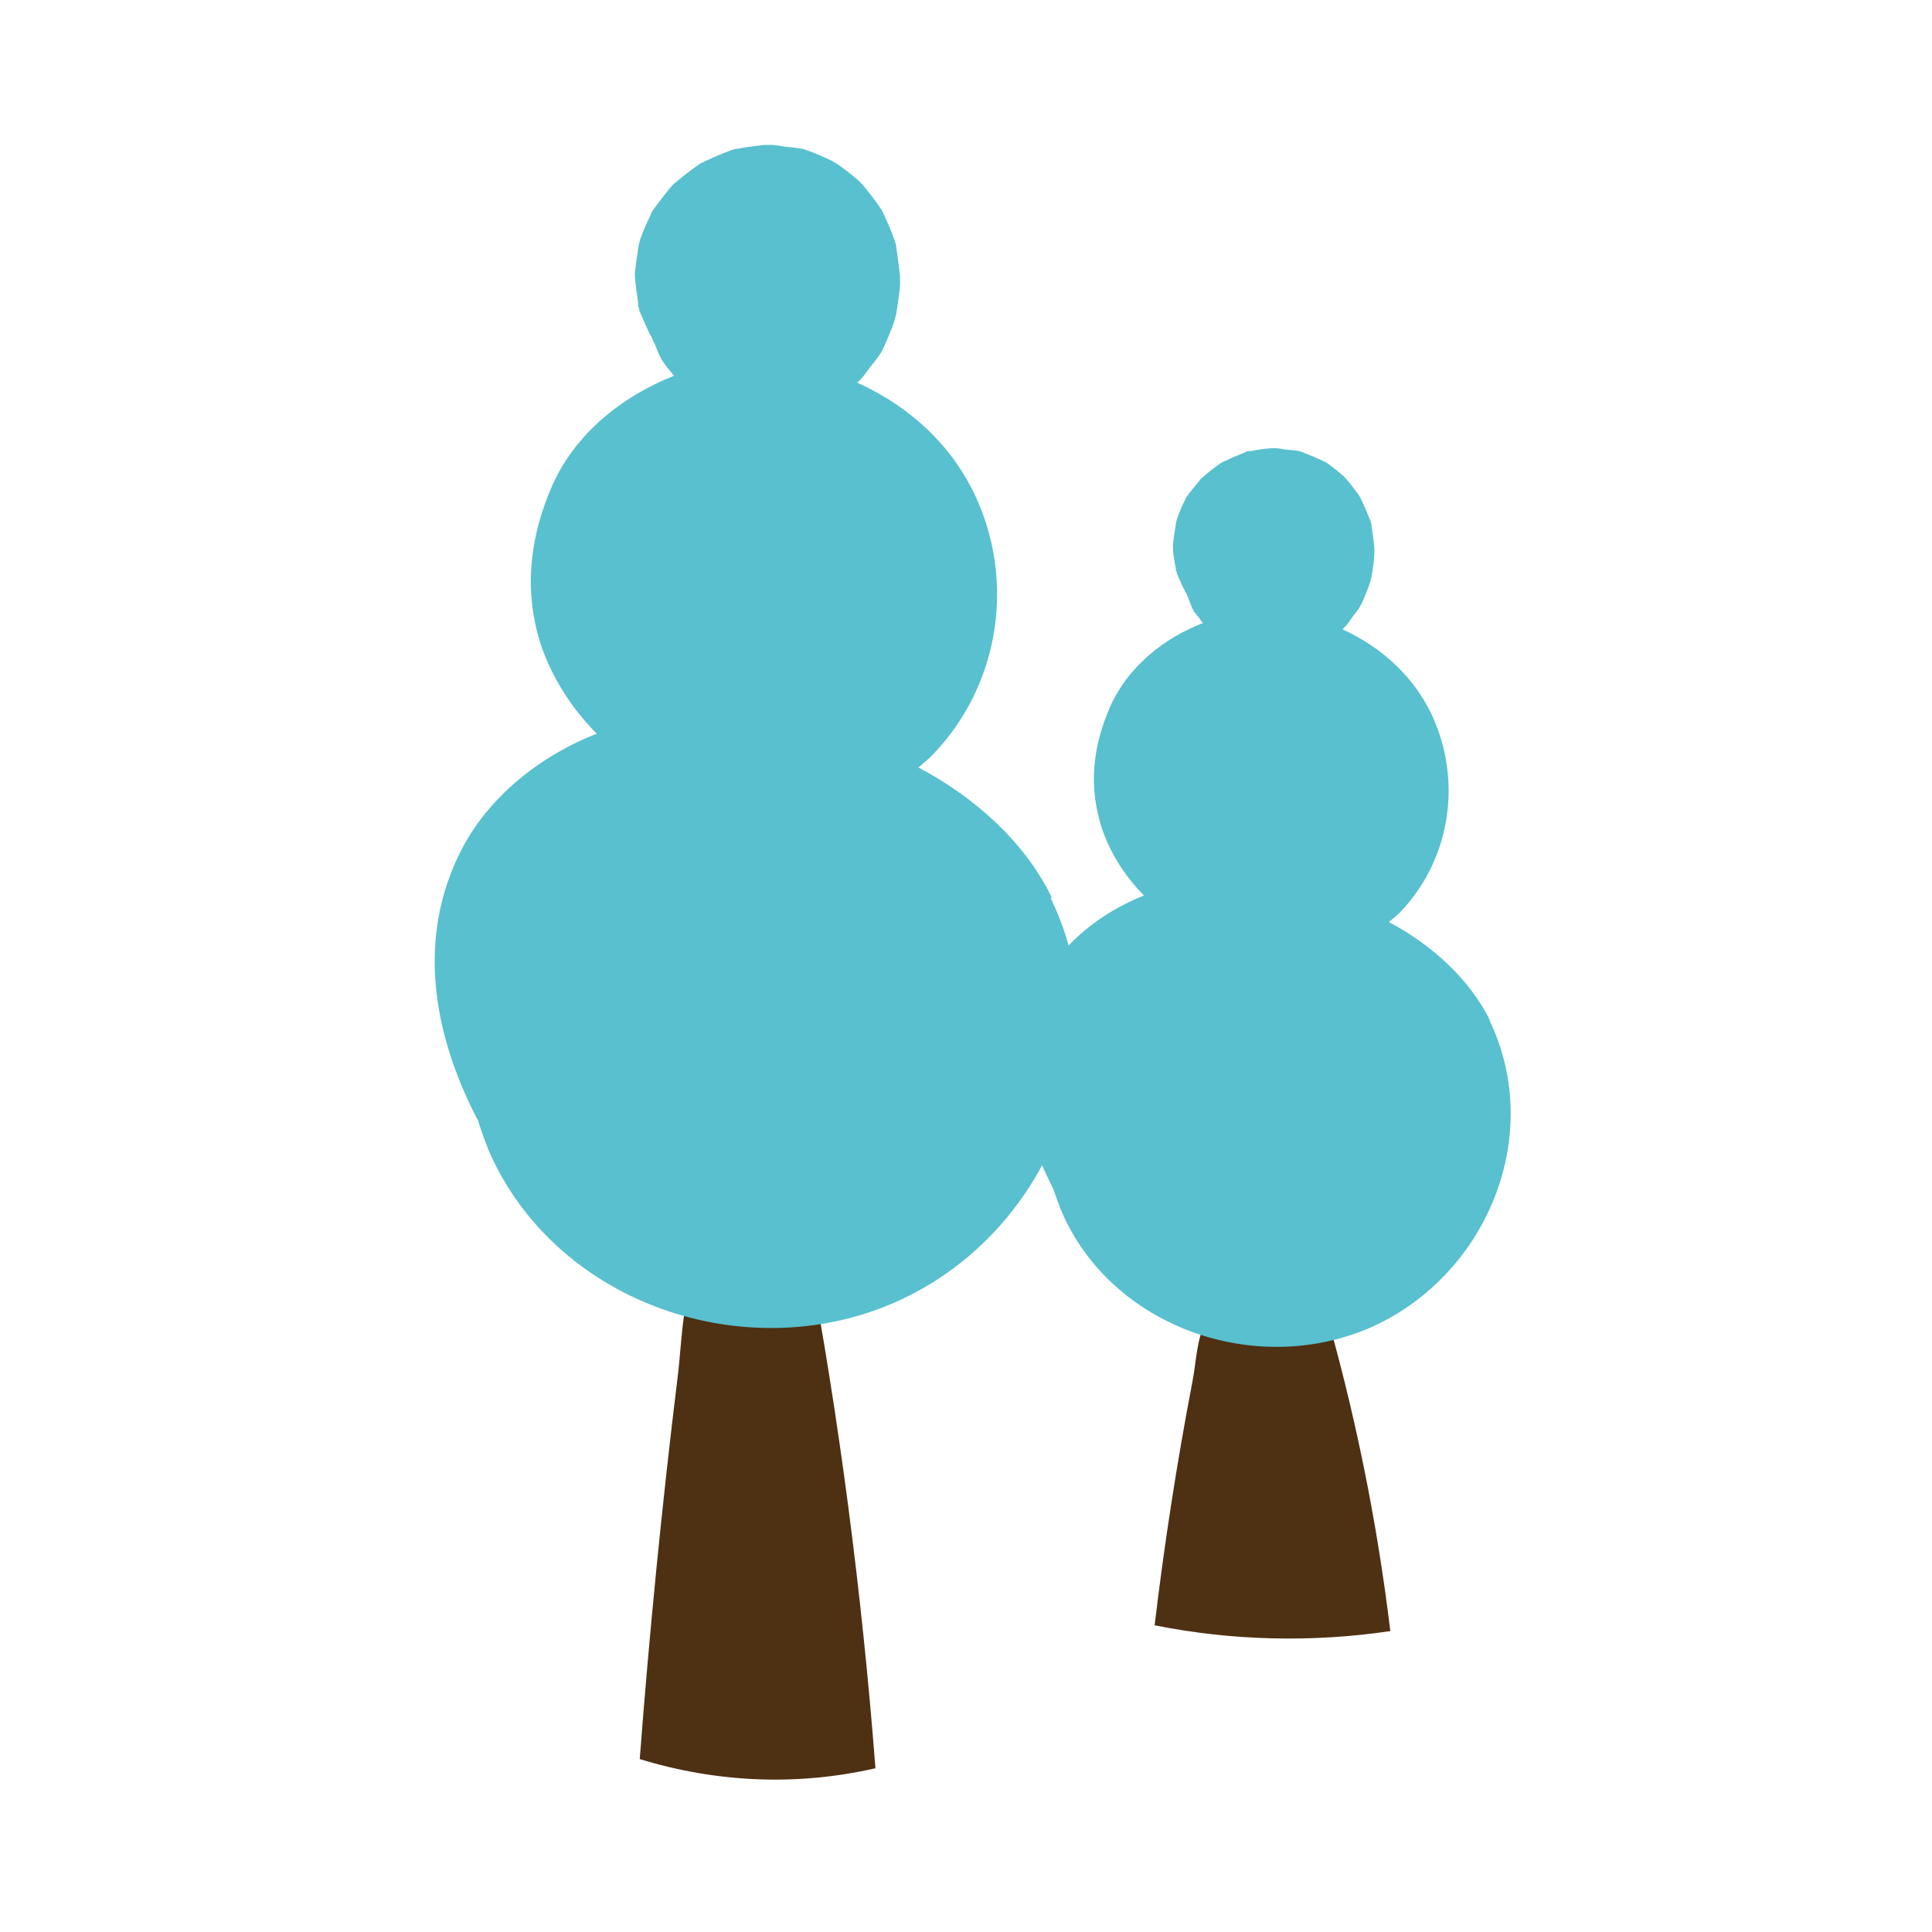
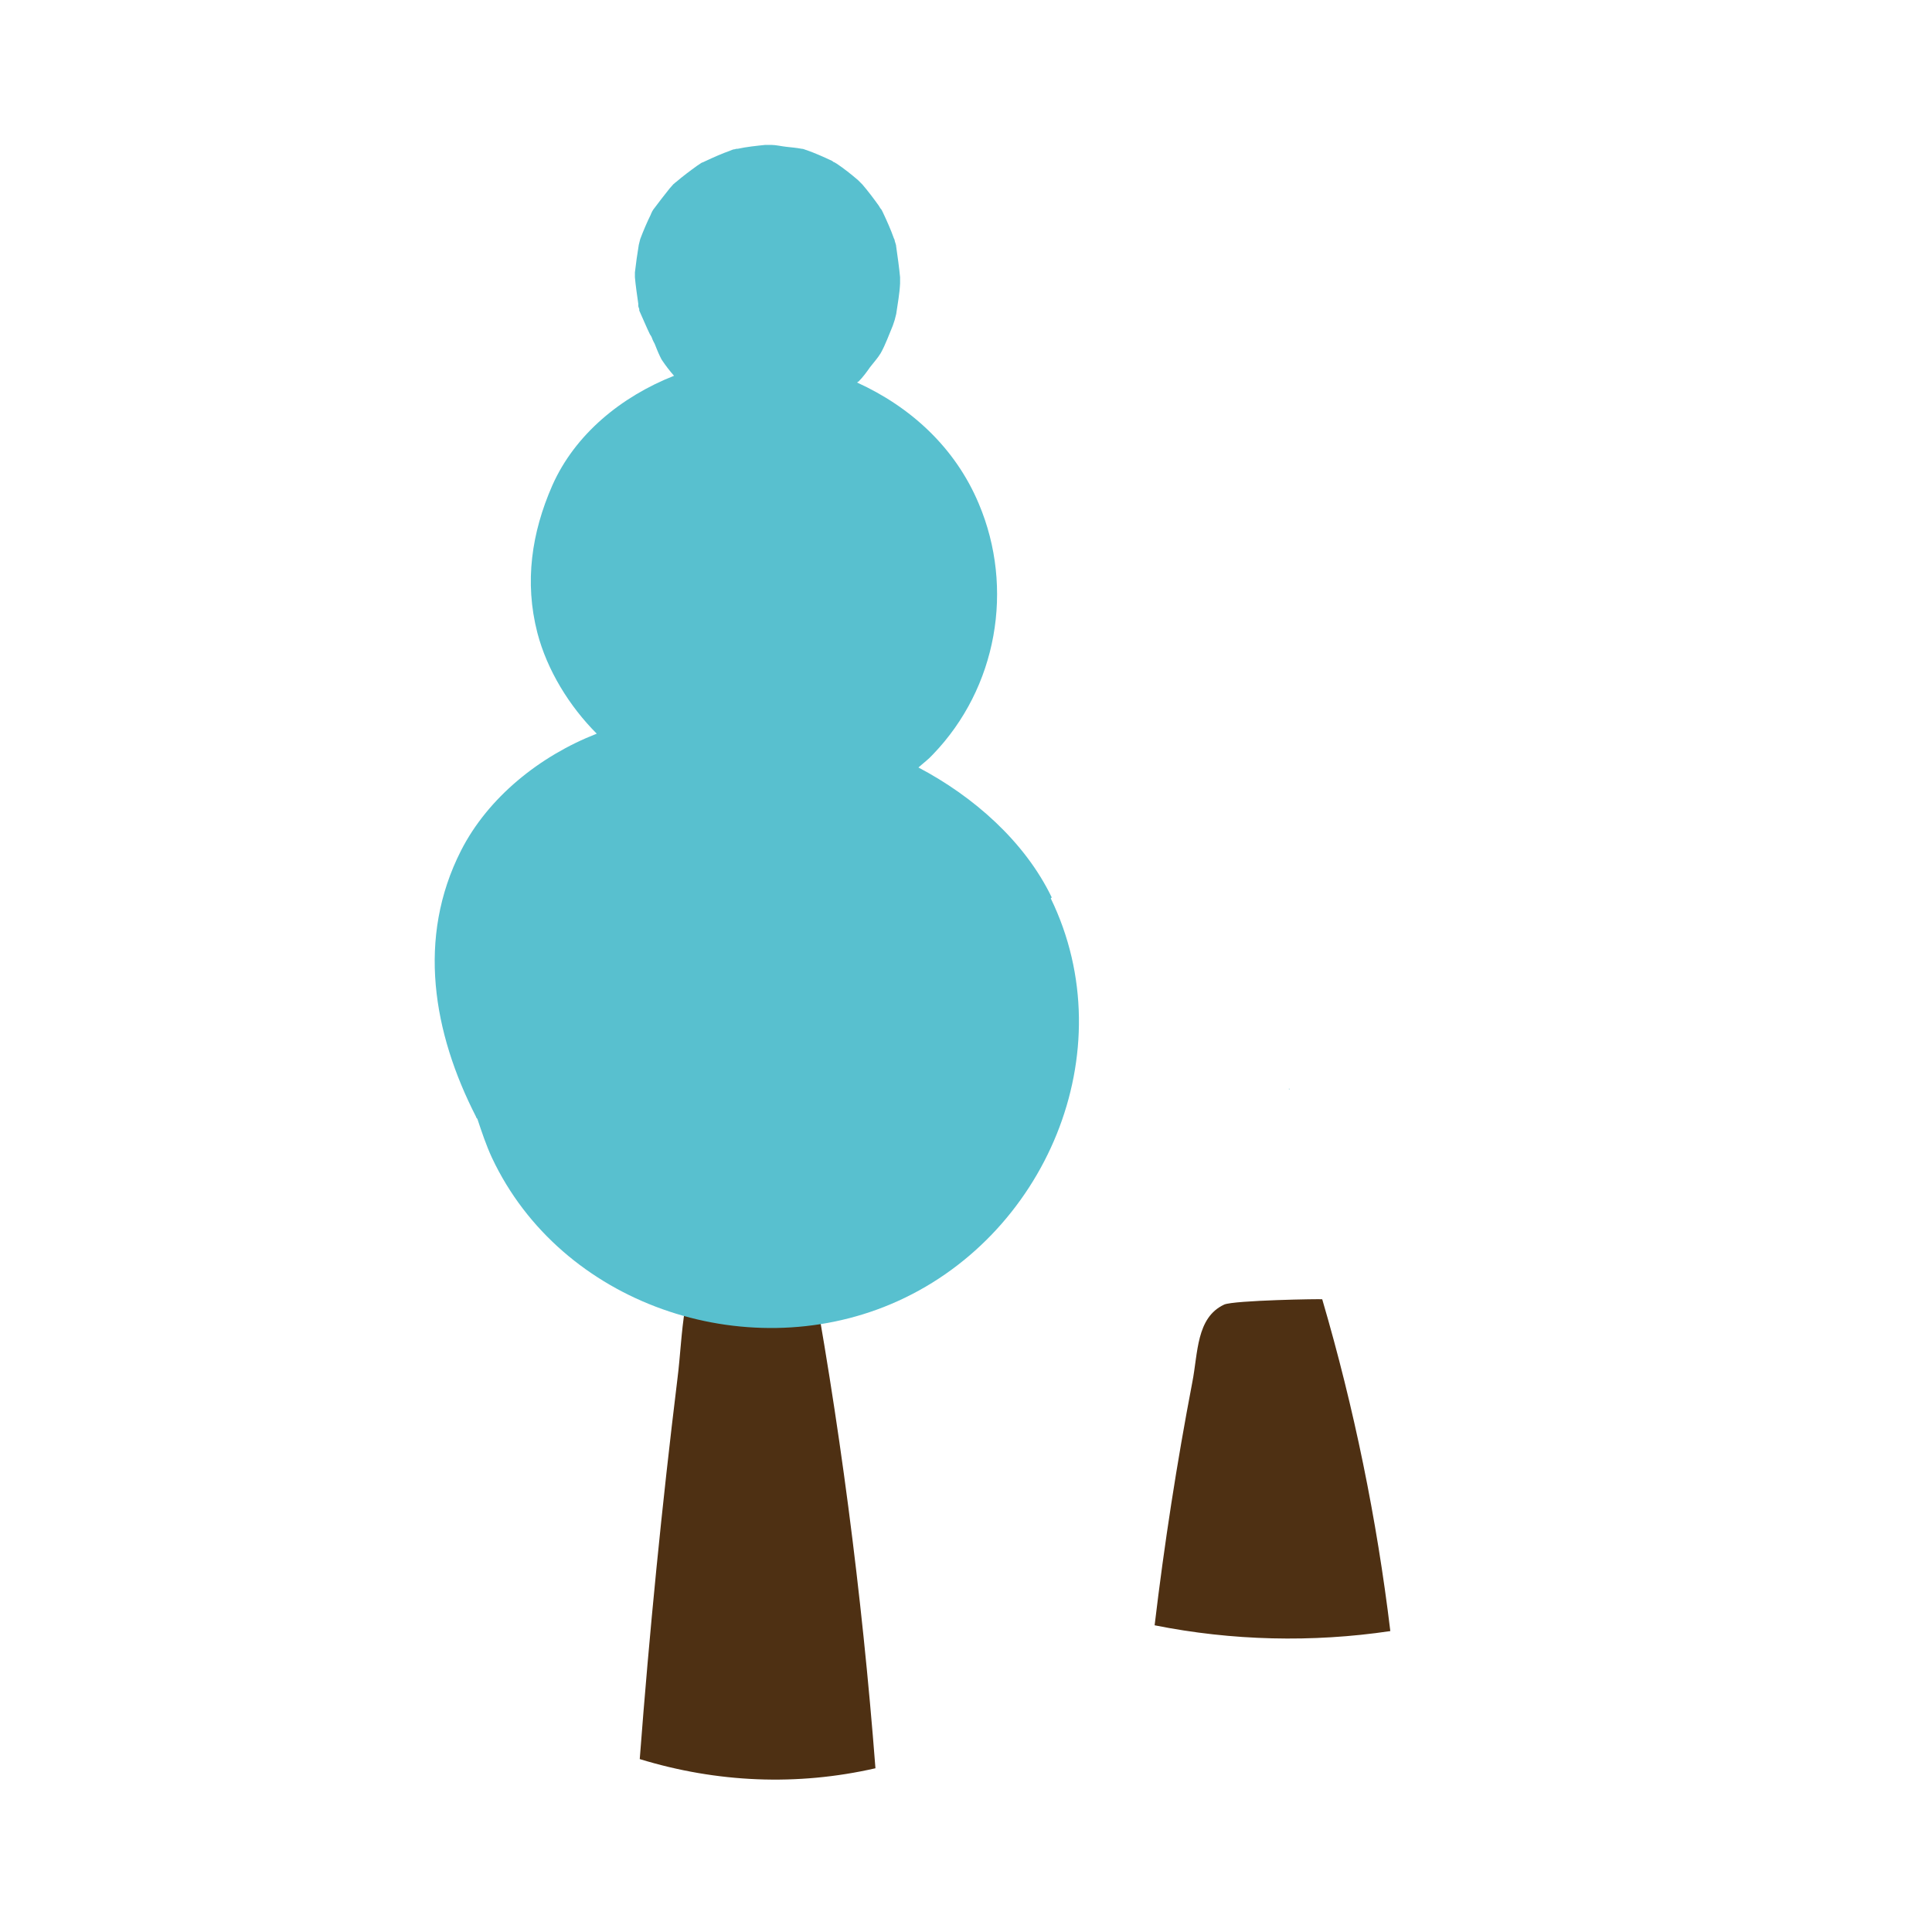
<svg xmlns="http://www.w3.org/2000/svg" width="100" height="100" viewBox="0 0 100 100" fill="none">
  <path d="M59.763 84.125C63.763 84.925 67.913 85.025 71.963 84.425C71.263 78.625 70.088 72.875 68.438 67.25C68.438 67.225 63.863 67.3 63.363 67.525C61.913 68.2 62.013 70.025 61.713 71.55C60.913 75.725 60.263 79.925 59.763 84.125Z" fill="#4E3013" />
  <path d="M33.113 91.05C37.113 92.275 41.263 92.45 45.313 91.525C44.613 82.45 43.438 73.45 41.788 64.65C41.788 64.6 37.213 64.75 36.713 65.1C35.263 66.175 35.363 69.025 35.063 71.375C34.263 77.9 33.613 84.475 33.113 91.05Z" fill="#4E3013" />
-   <path d="M77.138 52.85C76.063 50.65 74.063 48.875 71.888 47.725C72.088 47.55 72.288 47.4 72.463 47.225C74.988 44.6 75.663 40.7 74.263 37.35C73.338 35.125 71.563 33.525 69.488 32.575L69.538 32.525C69.713 32.35 69.863 32.15 69.988 31.95C70.113 31.775 70.288 31.6 70.388 31.4C70.588 31.05 70.713 30.675 70.863 30.3C70.913 30.15 70.963 30 70.988 29.85C71.063 29.45 71.113 29.05 71.138 28.65C71.138 28.575 71.138 28.475 71.138 28.4C71.113 28 71.038 27.6 70.988 27.2C70.988 27.125 70.963 27.05 70.938 26.975C70.938 26.925 70.913 26.9 70.888 26.85C70.763 26.525 70.613 26.175 70.463 25.875C70.438 25.8 70.388 25.75 70.363 25.675L70.313 25.6C70.113 25.325 69.888 25.025 69.663 24.775C69.613 24.725 69.563 24.65 69.488 24.6C69.238 24.375 68.938 24.15 68.663 23.95C68.638 23.95 68.613 23.9 68.563 23.9C68.538 23.9 68.513 23.875 68.463 23.85C68.138 23.7 67.788 23.55 67.463 23.425C67.388 23.4 67.313 23.375 67.238 23.35C67.038 23.3 66.813 23.3 66.638 23.275C66.463 23.275 66.238 23.2 66.038 23.2C65.963 23.2 65.888 23.2 65.813 23.2C65.463 23.225 65.063 23.275 64.738 23.35C64.688 23.35 64.663 23.35 64.613 23.35C64.538 23.35 64.488 23.4 64.413 23.425C64.088 23.55 63.738 23.7 63.438 23.85C63.388 23.85 63.363 23.9 63.313 23.9C63.263 23.925 63.188 23.975 63.138 24C62.863 24.2 62.563 24.425 62.313 24.65C62.288 24.675 62.263 24.7 62.213 24.725C62.163 24.775 62.113 24.825 62.063 24.9C61.838 25.175 61.613 25.45 61.413 25.725C61.413 25.75 61.363 25.8 61.363 25.825C61.363 25.85 61.338 25.875 61.313 25.925C61.163 26.225 61.013 26.575 60.913 26.9C60.888 26.975 60.863 27.05 60.863 27.125C60.813 27.45 60.738 27.875 60.713 28.2C60.713 28.225 60.713 28.275 60.713 28.3C60.713 28.325 60.713 28.375 60.713 28.4C60.713 28.65 60.813 29.2 60.863 29.425V29.5C60.863 29.5 60.888 29.575 60.913 29.625V29.675C61.013 29.925 61.213 30.375 61.338 30.6C61.338 30.65 61.388 30.675 61.413 30.725L61.513 30.975C61.513 30.975 61.638 31.325 61.713 31.475C61.713 31.525 61.763 31.55 61.788 31.6V31.65C61.938 31.8 62.113 32.05 62.263 32.25C60.188 33.05 58.363 34.55 57.463 36.575C56.638 38.45 56.363 40.375 56.888 42.375C57.263 43.85 58.138 45.275 59.213 46.35C56.988 47.225 54.938 48.85 53.863 50.95C52.113 54.375 52.763 58.1 54.463 61.425C54.463 61.45 54.513 61.5 54.513 61.525C54.688 62.025 54.863 62.55 55.088 63.025C57.813 68.8 65.038 71.2 70.788 68.775C76.863 66.2 80.013 58.85 77.088 52.8L77.138 52.85Z" fill="#58C0CF" />
  <path d="M66.738 56.35H66.713V56.375L66.738 56.4V56.35Z" fill="#58C0CF" />
  <path d="M54.438 46.45C53.038 43.55 50.388 41.225 47.538 39.725C47.788 39.5 48.063 39.3 48.288 39.05C51.613 35.6 52.513 30.45 50.663 26.075C49.438 23.15 47.113 21.05 44.363 19.8C44.363 19.8 44.413 19.75 44.438 19.75C44.663 19.525 44.863 19.25 45.038 19C45.213 18.775 45.438 18.525 45.588 18.275C45.838 17.825 46.013 17.325 46.213 16.85C46.288 16.65 46.338 16.475 46.388 16.25C46.463 15.725 46.563 15.2 46.588 14.675C46.588 14.575 46.588 14.45 46.588 14.35C46.538 13.825 46.463 13.3 46.388 12.775C46.388 12.675 46.338 12.575 46.313 12.475C46.313 12.425 46.288 12.375 46.263 12.325C46.113 11.9 45.913 11.45 45.713 11.025C45.663 10.925 45.638 10.85 45.563 10.775C45.538 10.725 45.513 10.7 45.488 10.65C45.238 10.3 44.938 9.9 44.638 9.55C44.563 9.475 44.488 9.4 44.413 9.325C44.063 9.025 43.688 8.725 43.313 8.475C43.263 8.45 43.238 8.425 43.188 8.4C43.138 8.4 43.113 8.35 43.063 8.325C42.638 8.125 42.188 7.925 41.763 7.775C41.663 7.75 41.588 7.7 41.488 7.7C41.238 7.65 40.938 7.625 40.713 7.6C40.463 7.575 40.163 7.5 39.913 7.5C39.813 7.5 39.713 7.5 39.613 7.5C39.138 7.55 38.638 7.6 38.188 7.7C38.138 7.7 38.088 7.7 38.038 7.725C37.938 7.725 37.863 7.775 37.788 7.8C37.363 7.95 36.913 8.15 36.488 8.35C36.438 8.375 36.388 8.4 36.313 8.425C36.238 8.475 36.163 8.525 36.088 8.575C35.738 8.825 35.338 9.125 34.988 9.425C34.938 9.45 34.913 9.5 34.863 9.525C34.788 9.6 34.738 9.675 34.663 9.75C34.388 10.1 34.088 10.475 33.813 10.85C33.788 10.9 33.763 10.925 33.738 10.975C33.738 11.025 33.688 11.05 33.688 11.1C33.488 11.5 33.288 11.975 33.138 12.375C33.113 12.475 33.088 12.575 33.063 12.675C32.988 13.125 32.913 13.65 32.863 14.1C32.863 14.15 32.863 14.2 32.863 14.225C32.863 14.275 32.863 14.325 32.863 14.35C32.888 14.675 32.988 15.4 33.038 15.725C33.038 15.75 33.038 15.8 33.038 15.825C33.038 15.875 33.063 15.925 33.088 16V16.075C33.238 16.4 33.488 17 33.638 17.3C33.663 17.35 33.713 17.4 33.738 17.475C33.788 17.625 33.863 17.75 33.888 17.8C33.938 17.925 34.063 18.25 34.163 18.45C34.188 18.5 34.213 18.55 34.238 18.6L34.288 18.675C34.438 18.9 34.663 19.2 34.888 19.45C32.163 20.525 29.763 22.475 28.588 25.125C27.513 27.575 27.138 30.125 27.813 32.75C28.313 34.675 29.463 36.55 30.888 37.975C27.938 39.125 25.263 41.275 23.863 44.025C21.563 48.55 22.413 53.45 24.638 57.8C24.638 57.85 24.688 57.875 24.713 57.925C24.938 58.6 25.163 59.275 25.463 59.925C29.038 67.525 38.538 70.7 46.113 67.5C54.113 64.125 58.238 54.425 54.388 46.5L54.438 46.45Z" fill="#58C0CF" />
</svg>